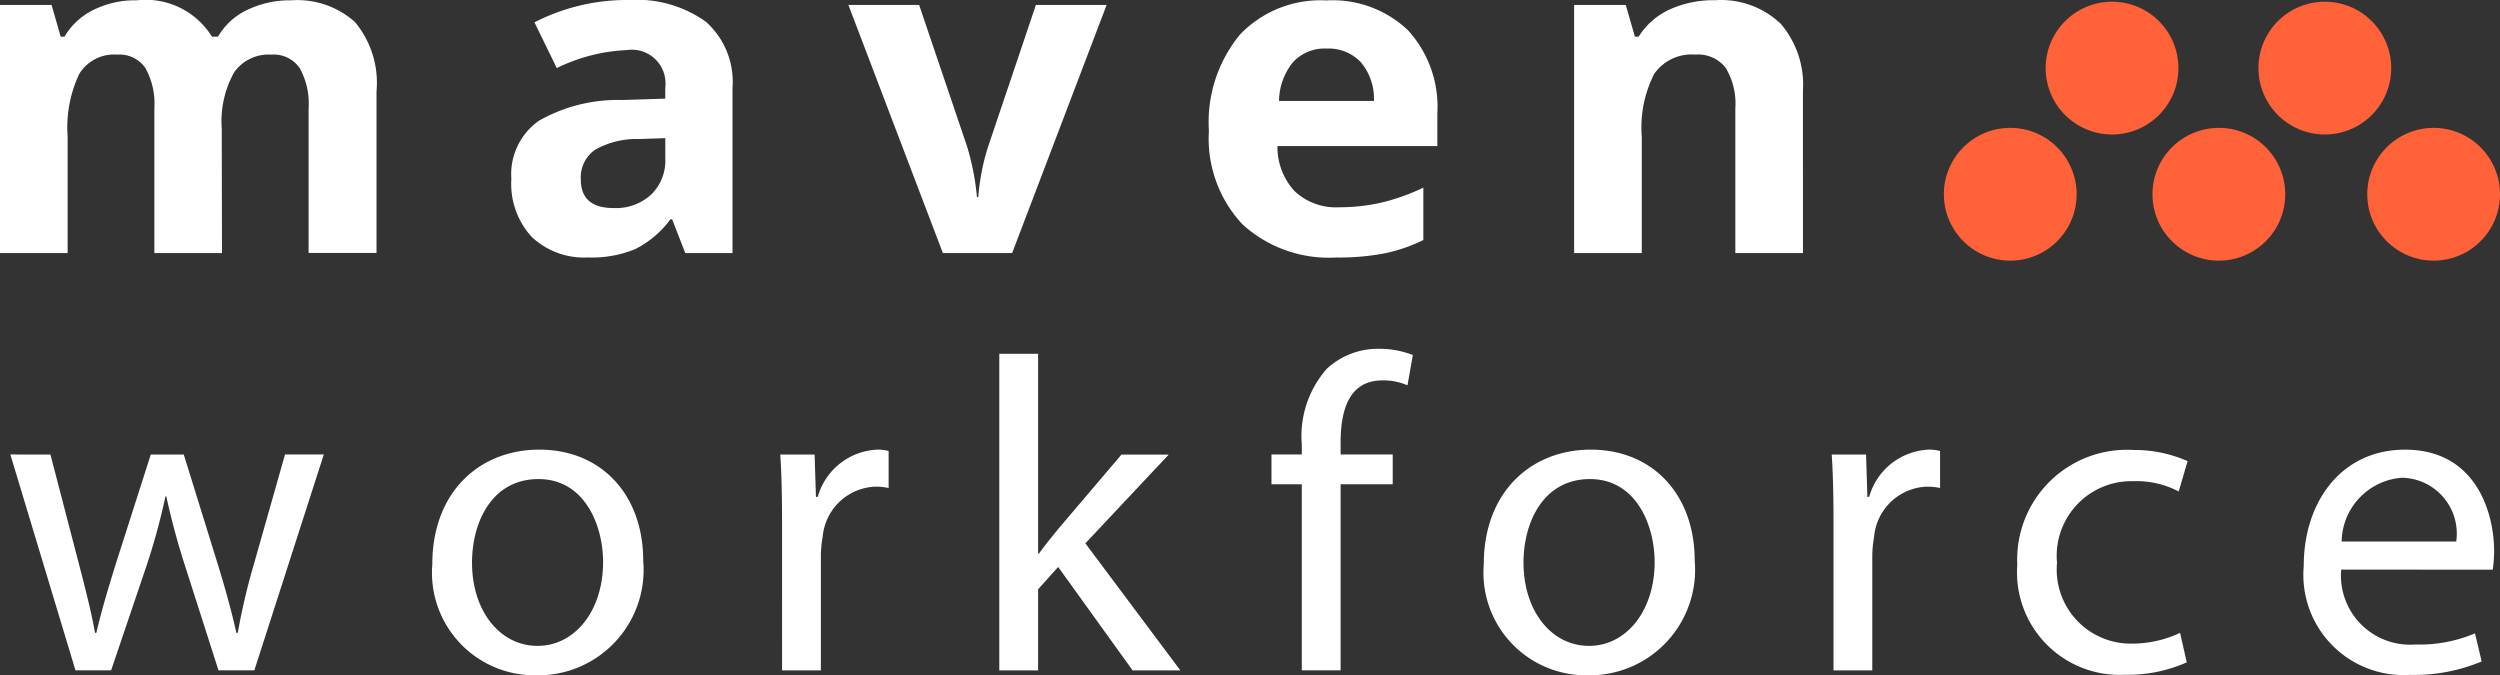
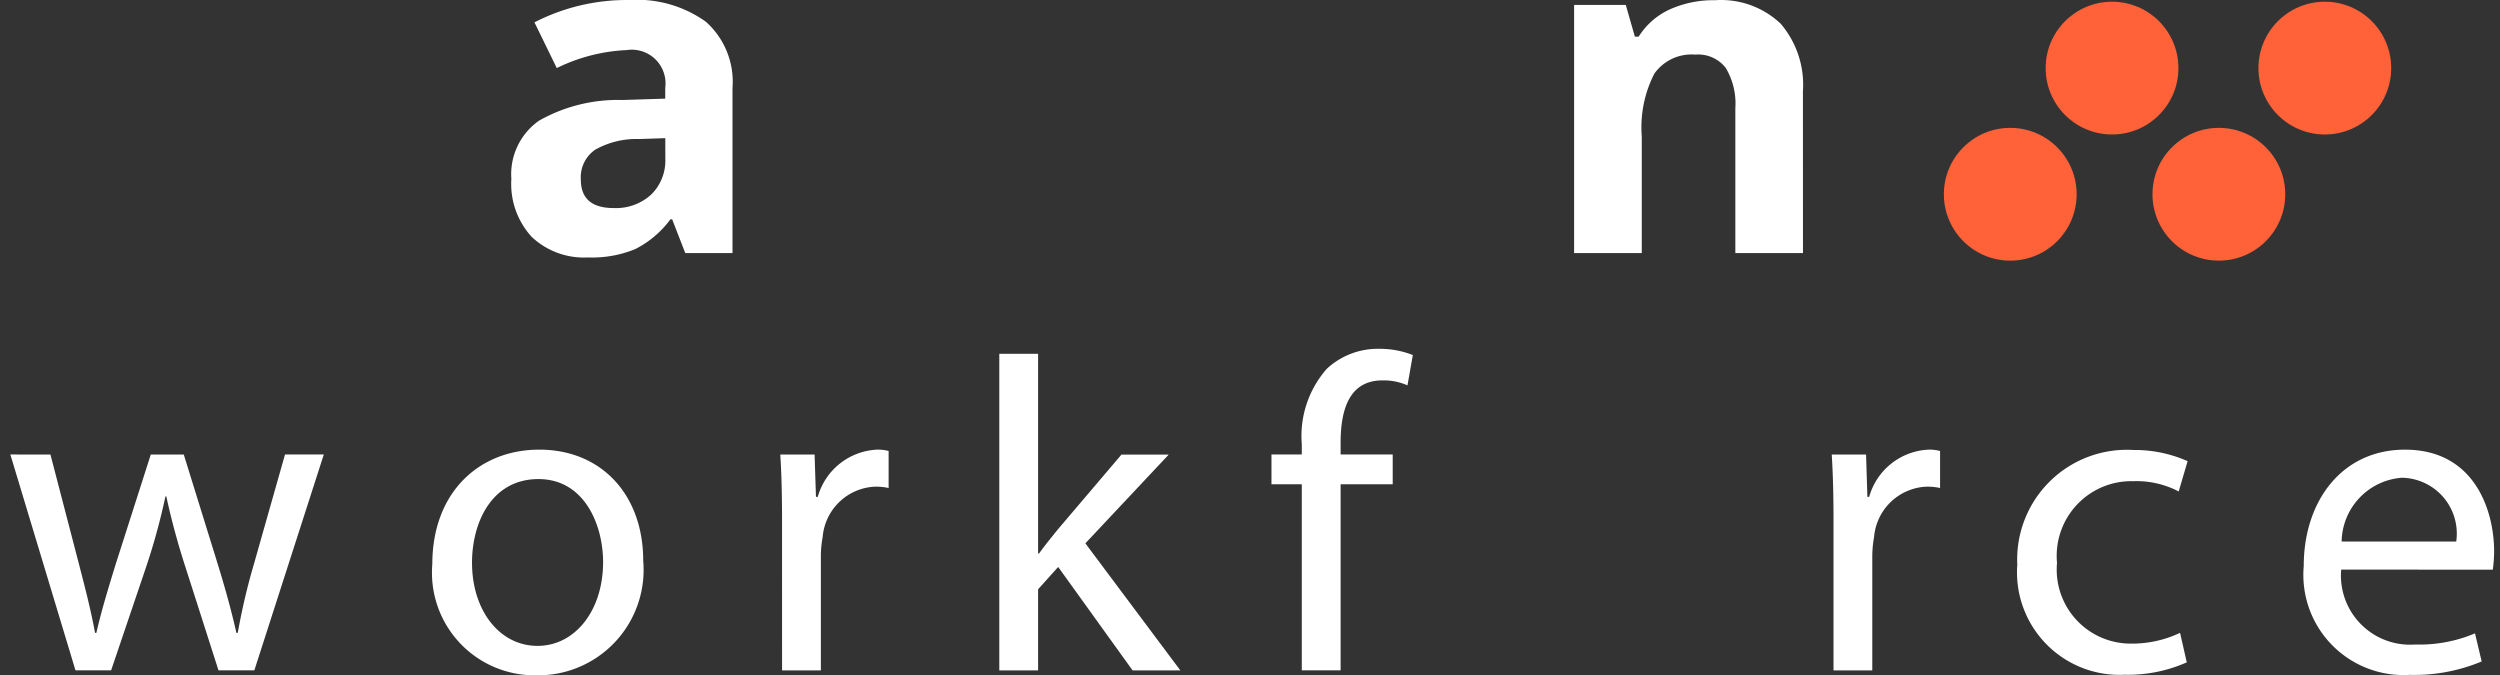
<svg xmlns="http://www.w3.org/2000/svg" id="Group_21014" width="100.771" height="27.219" viewBox="0 0 100.771 27.219">
  <rect x="0" y="0" width="100.771" height="27.219" fill="#333333" stroke="none" />
  <defs>
    <style>
            .cls-1{fill:#fff}.cls-2{fill:#ff6139}
        </style>
  </defs>
  <g id="Group_19036">
    <g id="Group_19035">
-       <path id="Path_28434" d="M-88.748 38.036h-2.726V32.2a2.953 2.953 0 0 0-.362-1.623 1.274 1.274 0 0 0-1.14-.54 1.651 1.651 0 0 0-1.52.768 5.039 5.039 0 0 0-.474 2.531v4.7h-2.73v-10h2.084l.366 1.279h.152a2.771 2.771 0 0 1 1.163-1.077 3.768 3.768 0 0 1 1.743-.389 3.141 3.141 0 0 1 3.04 1.466h.242a2.691 2.691 0 0 1 1.183-1.081 3.954 3.954 0 0 1 1.766-.385 3.486 3.486 0 0 1 2.57.872 3.823 3.823 0 0 1 .872 2.793v6.517h-2.737V32.2a2.941 2.941 0 0 0-.362-1.623 1.274 1.274 0 0 0-1.14-.54 1.7 1.7 0 0 0-1.5.715 4.061 4.061 0 0 0-.5 2.271z" class="cls-1" transform="translate(97.696 -27.836)" />
      <path id="Path_28435" d="M-75.585 38.041l-.528-1.359h-.071a4.009 4.009 0 0 1-1.418 1.2 4.564 4.564 0 0 1-1.9.336 3.073 3.073 0 0 1-2.267-.823 3.154 3.154 0 0 1-.826-2.342 2.636 2.636 0 0 1 1.112-2.346 6.444 6.444 0 0 1 3.356-.835l1.735-.055v-.437a1.359 1.359 0 0 0-1.555-1.52 7.087 7.087 0 0 0-2.817.725l-.9-1.843a8.137 8.137 0 0 1 3.826-.9 4.769 4.769 0 0 1 3.083.875 3.238 3.238 0 0 1 1.074 2.666v6.659zm-.805-4.631l-1.055.035a3.387 3.387 0 0 0-1.77.43 1.35 1.35 0 0 0-.58 1.2q0 1.153 1.323 1.152a2.1 2.1 0 0 0 1.515-.545 1.918 1.918 0 0 0 .568-1.448z" class="cls-1" transform="translate(103.207 -27.841)" />
-       <path id="Path_28436" d="M-68.833 37.986l-3.808-10h2.851l1.931 5.7a10.237 10.237 0 0 1 .4 2.047h.053a8.873 8.873 0 0 1 .4-2.047l1.922-5.7h2.851l-3.808 10z" class="cls-1" transform="translate(106.839 -27.786)" />
-       <path id="Path_28437" d="M-56.862 38.215a5.158 5.158 0 0 1-3.774-1.332 5.048 5.048 0 0 1-1.358-3.773 5.546 5.546 0 0 1 1.256-3.884 4.475 4.475 0 0 1 3.474-1.372 4.4 4.4 0 0 1 3.3 1.207 4.569 4.569 0 0 1 1.178 3.339v1.323h-6.445a2.629 2.629 0 0 0 .688 1.815 2.423 2.423 0 0 0 1.806.652A7.552 7.552 0 0 0-55.03 36a8.528 8.528 0 0 0 1.68-.6v2.11a6.411 6.411 0 0 1-1.529.531 9.642 9.642 0 0 1-1.983.174zm-.385-8.421a1.73 1.73 0 0 0-1.359.55 2.538 2.538 0 0 0-.562 1.56h3.826a2.274 2.274 0 0 0-.528-1.56 1.781 1.781 0 0 0-1.377-.55z" class="cls-1" transform="translate(110.723 -27.836)" />
      <path id="Path_28438" d="M-41.984 38.036h-2.726V32.2a2.8 2.8 0 0 0-.385-1.623 1.4 1.4 0 0 0-1.224-.54 1.843 1.843 0 0 0-1.654.764 4.738 4.738 0 0 0-.509 2.535v4.7h-2.727v-10h2.083l.367 1.279h.151a2.9 2.9 0 0 1 1.256-1.1 4.282 4.282 0 0 1 1.819-.37 3.493 3.493 0 0 1 2.647.943 3.782 3.782 0 0 1 .9 2.722z" class="cls-1" transform="translate(114.659 -27.836)" />
    </g>
  </g>
  <g id="Group_19038" transform="translate(.414 14.063)">
    <g id="Group_19037">
      <path id="Path_28439" d="M-95.774 41.264l1.151 4.421c.251.972.485 1.87.647 2.769h.053c.2-.882.486-1.815.773-2.75l1.421-4.44h1.329l1.349 4.35c.323 1.043.575 1.959.773 2.84h.055a25.93 25.93 0 0 1 .665-2.823l1.239-4.368h1.564l-2.8 8.7H-89l-1.329-4.152a29.371 29.371 0 0 1-.774-2.858h-.035a25.994 25.994 0 0 1-.79 2.876l-1.4 4.134h-1.437l-2.625-8.7z" class="cls-1" transform="translate(97.393 -37.006)" />
      <path id="Path_28440" d="M-76.428 45.595a4.252 4.252 0 0 1-4.331 4.62 4.136 4.136 0 0 1-4.17-4.477c0-2.911 1.9-4.619 4.313-4.619 2.499 0 4.188 1.815 4.188 4.476zm-6.9.09c0 1.905 1.1 3.344 2.641 3.344 1.511 0 2.642-1.421 2.642-3.379 0-1.474-.737-3.344-2.606-3.344s-2.678 1.724-2.678 3.379z" class="cls-1" transform="translate(101.941 -37.058)" />
      <path id="Path_28441" d="M-74.582 44.03c0-1.024-.018-1.9-.071-2.713h1.383l.055 1.707h.072a2.61 2.61 0 0 1 2.408-1.905 1.665 1.665 0 0 1 .449.055v1.492a2.386 2.386 0 0 0-.539-.055 2.217 2.217 0 0 0-2.12 2.031 4.362 4.362 0 0 0-.072.737v4.638h-1.564z" class="cls-1" transform="translate(105.691 -37.058)" />
      <path id="Path_28442" d="M-66.621 46.34h.035c.217-.3.521-.682.774-.988l2.551-3h1.905l-3.36 3.577 3.829 5.122h-1.925l-3-4.17-.809.9v3.269h-1.564V38.288h1.564z" class="cls-1" transform="translate(108.051 -38.091)" />
      <path id="Path_28443" d="M-58.925 51.1v-7.5h-1.222v-1.2h1.222v-.414a4.1 4.1 0 0 1 1.006-3.037 3.023 3.023 0 0 1 2.121-.808 3.651 3.651 0 0 1 1.349.251l-.216 1.222a2.371 2.371 0 0 0-1.007-.2c-1.347 0-1.688 1.186-1.688 2.517v.469h2.1v1.2h-2.1v7.5z" class="cls-1" transform="translate(110.984 -38.144)" />
-       <path id="Path_28444" d="M-45.375 45.595a4.253 4.253 0 0 1-4.332 4.62 4.136 4.136 0 0 1-4.17-4.477c0-2.911 1.905-4.619 4.313-4.619 2.499 0 4.189 1.815 4.189 4.476zm-6.9.09c0 1.905 1.1 3.344 2.641 3.344 1.511 0 2.644-1.421 2.644-3.379 0-1.474-.738-3.344-2.607-3.344s-2.68 1.724-2.68 3.379z" class="cls-1" transform="translate(113.272 -37.058)" />
      <path id="Path_28445" d="M-43.529 44.03c0-1.024-.019-1.9-.072-2.713h1.384l.053 1.707h.072a2.611 2.611 0 0 1 2.409-1.905 1.673 1.673 0 0 1 .449.055v1.492a2.4 2.4 0 0 0-.539-.055 2.218 2.218 0 0 0-2.121 2.031 4.508 4.508 0 0 0-.072.737v4.638h-1.563z" class="cls-1" transform="translate(117.021 -37.058)" />
      <path id="Path_28446" d="M-31.29 49.689a5.83 5.83 0 0 1-2.5.5 4.133 4.133 0 0 1-4.331-4.44 4.421 4.421 0 0 1 4.673-4.62 5.285 5.285 0 0 1 2.192.45l-.359 1.222a3.669 3.669 0 0 0-1.833-.414 3.01 3.01 0 0 0-3.072 3.293 2.983 2.983 0 0 0 3.02 3.254 4.51 4.51 0 0 0 1.94-.434z" class="cls-1" transform="translate(119.021 -37.054)" />
      <path id="Path_28447" d="M-28.152 45.955a2.786 2.786 0 0 0 2.984 3.019 5.736 5.736 0 0 0 2.409-.449l.269 1.132a7.025 7.025 0 0 1-2.894.541 4.04 4.04 0 0 1-4.278-4.387c0-2.623 1.545-4.691 4.08-4.691 2.84 0 3.594 2.5 3.594 4.1a5.788 5.788 0 0 1-.053.737zm4.637-1.133a2.251 2.251 0 0 0-2.192-2.57 2.622 2.622 0 0 0-2.427 2.57z" class="cls-1" transform="translate(122.108 -37.058)" />
    </g>
  </g>
  <g id="Group_19050" transform="translate(78.354 .069)">
    <circle id="Ellipse_1585" cx="2.676" cy="2.676" r="2.676" class="cls-2" transform="translate(0 5.085)" />
    <circle id="Ellipse_1586" cx="2.676" cy="2.676" r="2.676" class="cls-2" transform="translate(4.103)" />
    <circle id="Ellipse_1587" cx="2.676" cy="2.676" r="2.676" class="cls-2" transform="translate(8.409 5.085)" />
-     <circle id="Ellipse_1588" cx="2.676" cy="2.676" r="2.676" class="cls-2" transform="translate(17.066 5.085)" />
    <circle id="Ellipse_1589" cx="2.676" cy="2.676" r="2.676" class="cls-2" transform="translate(12.68)" />
  </g>
</svg>